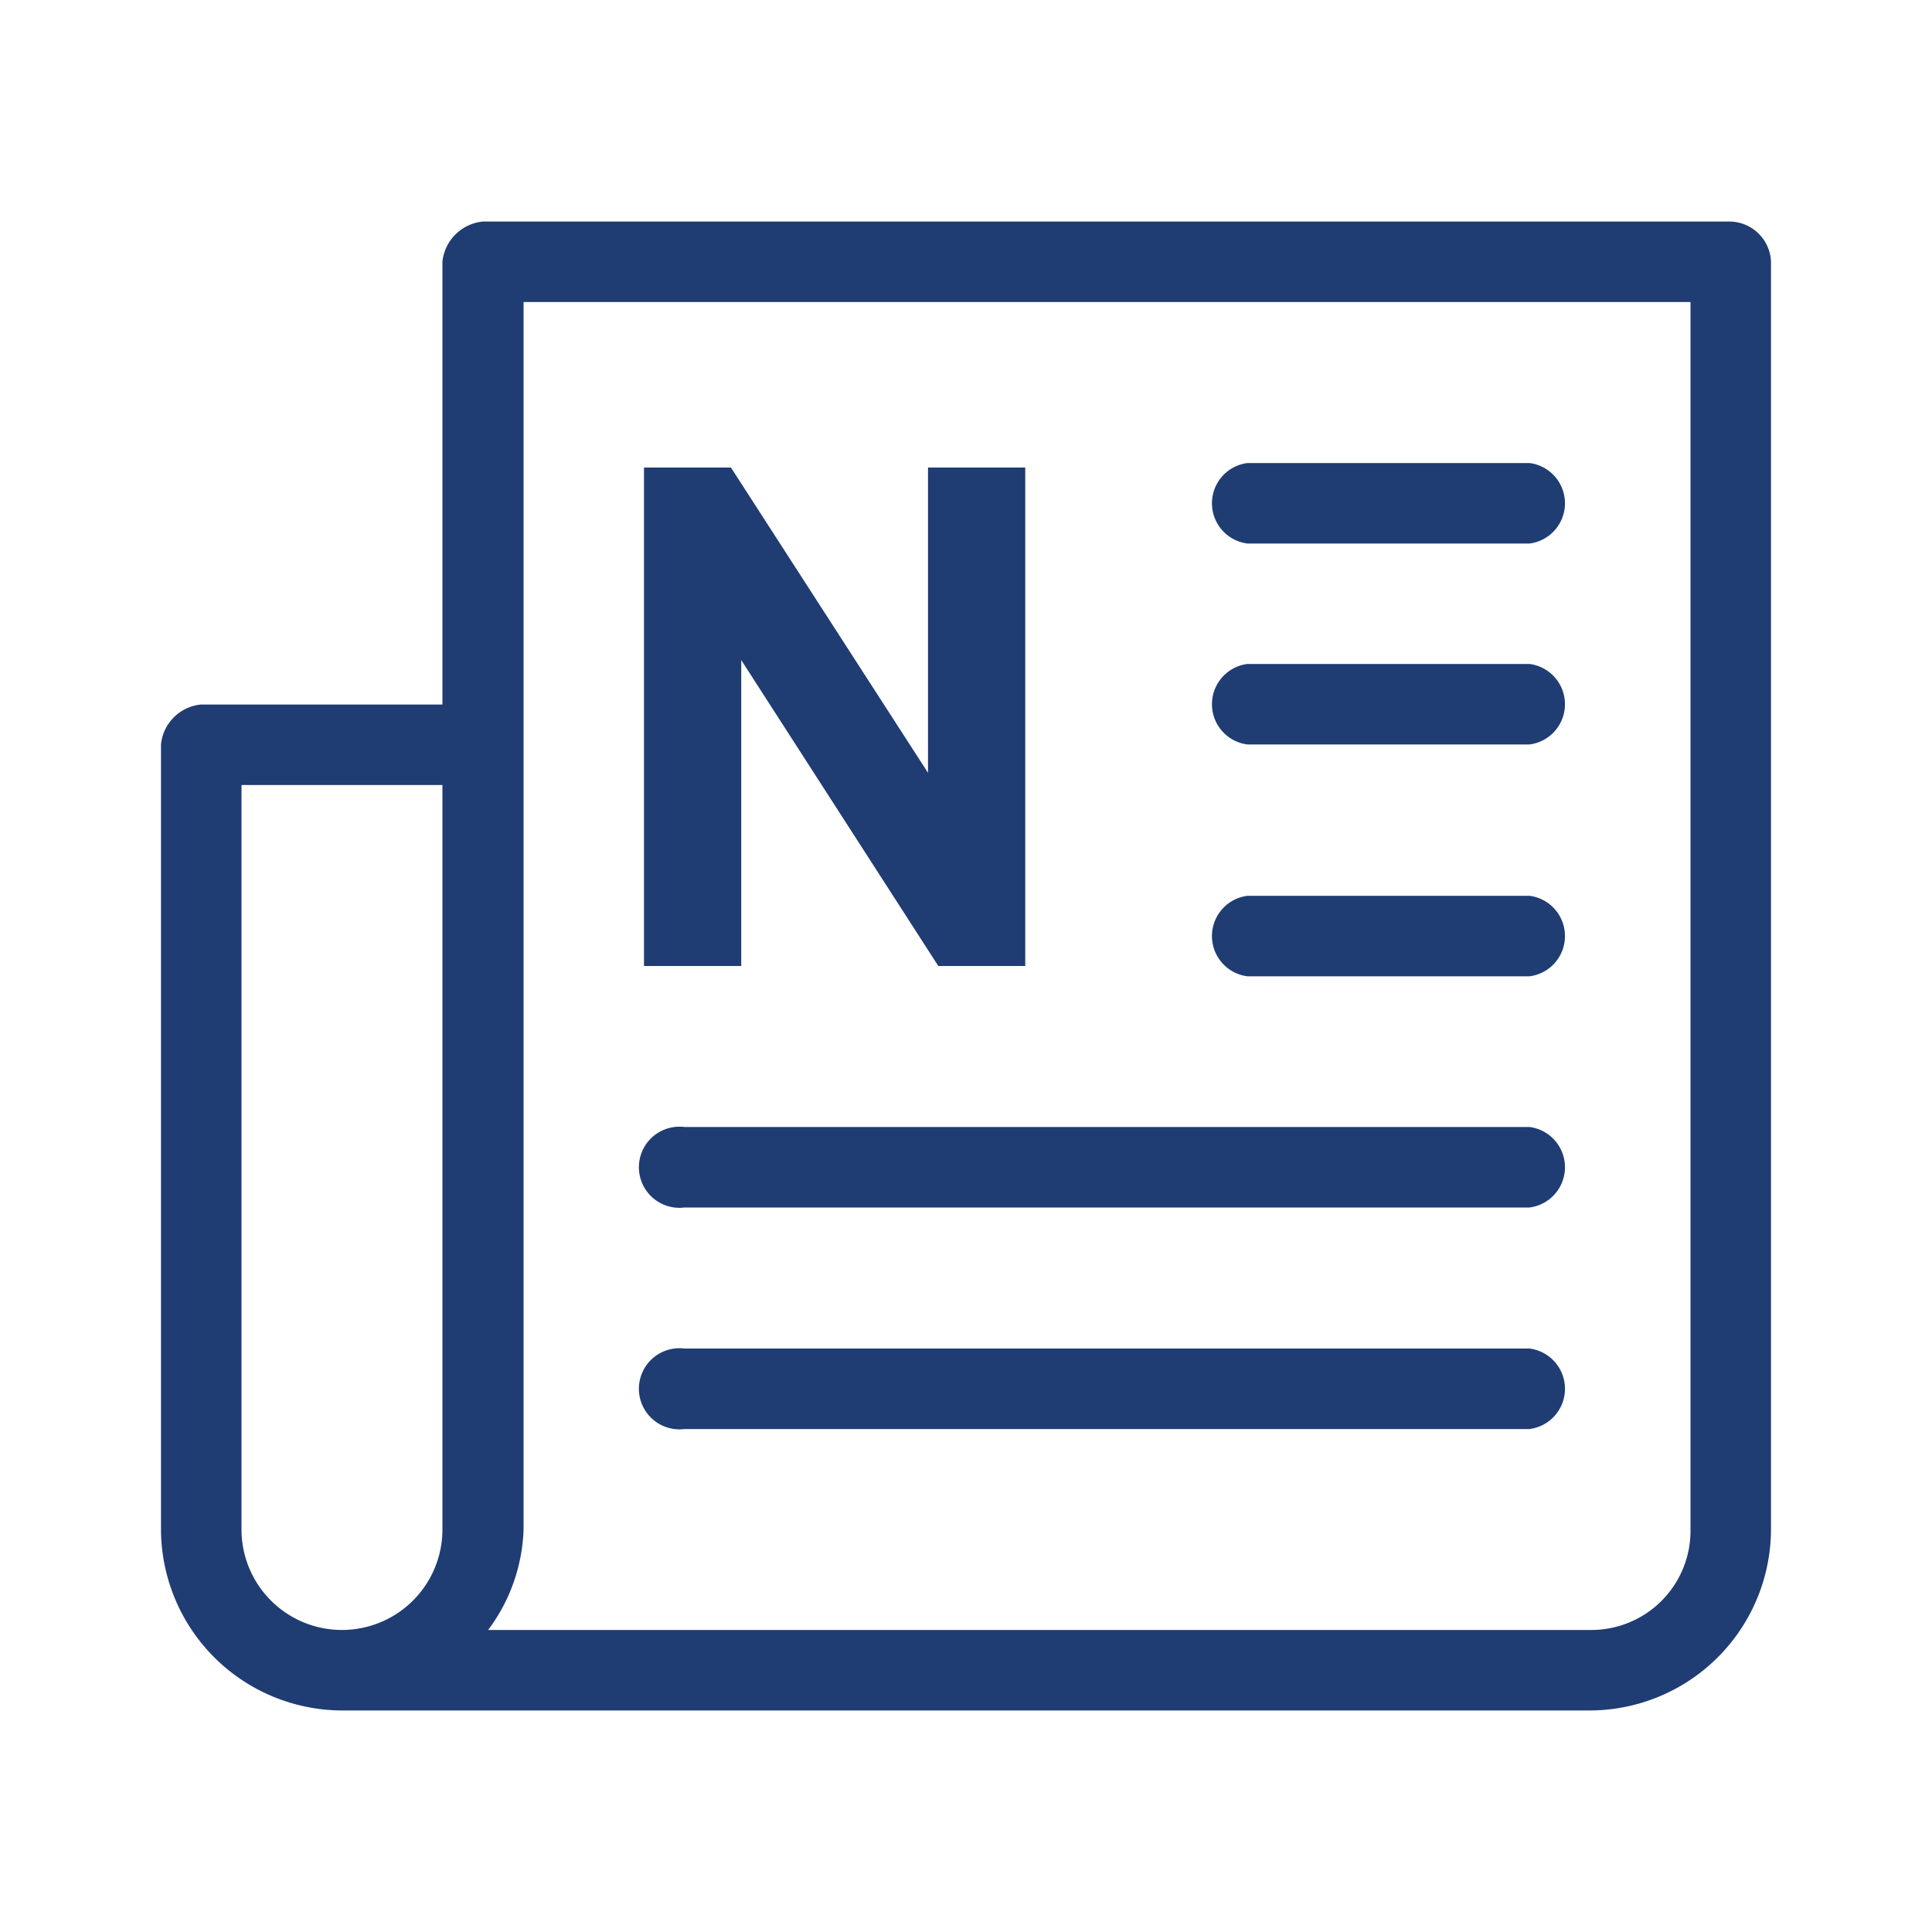
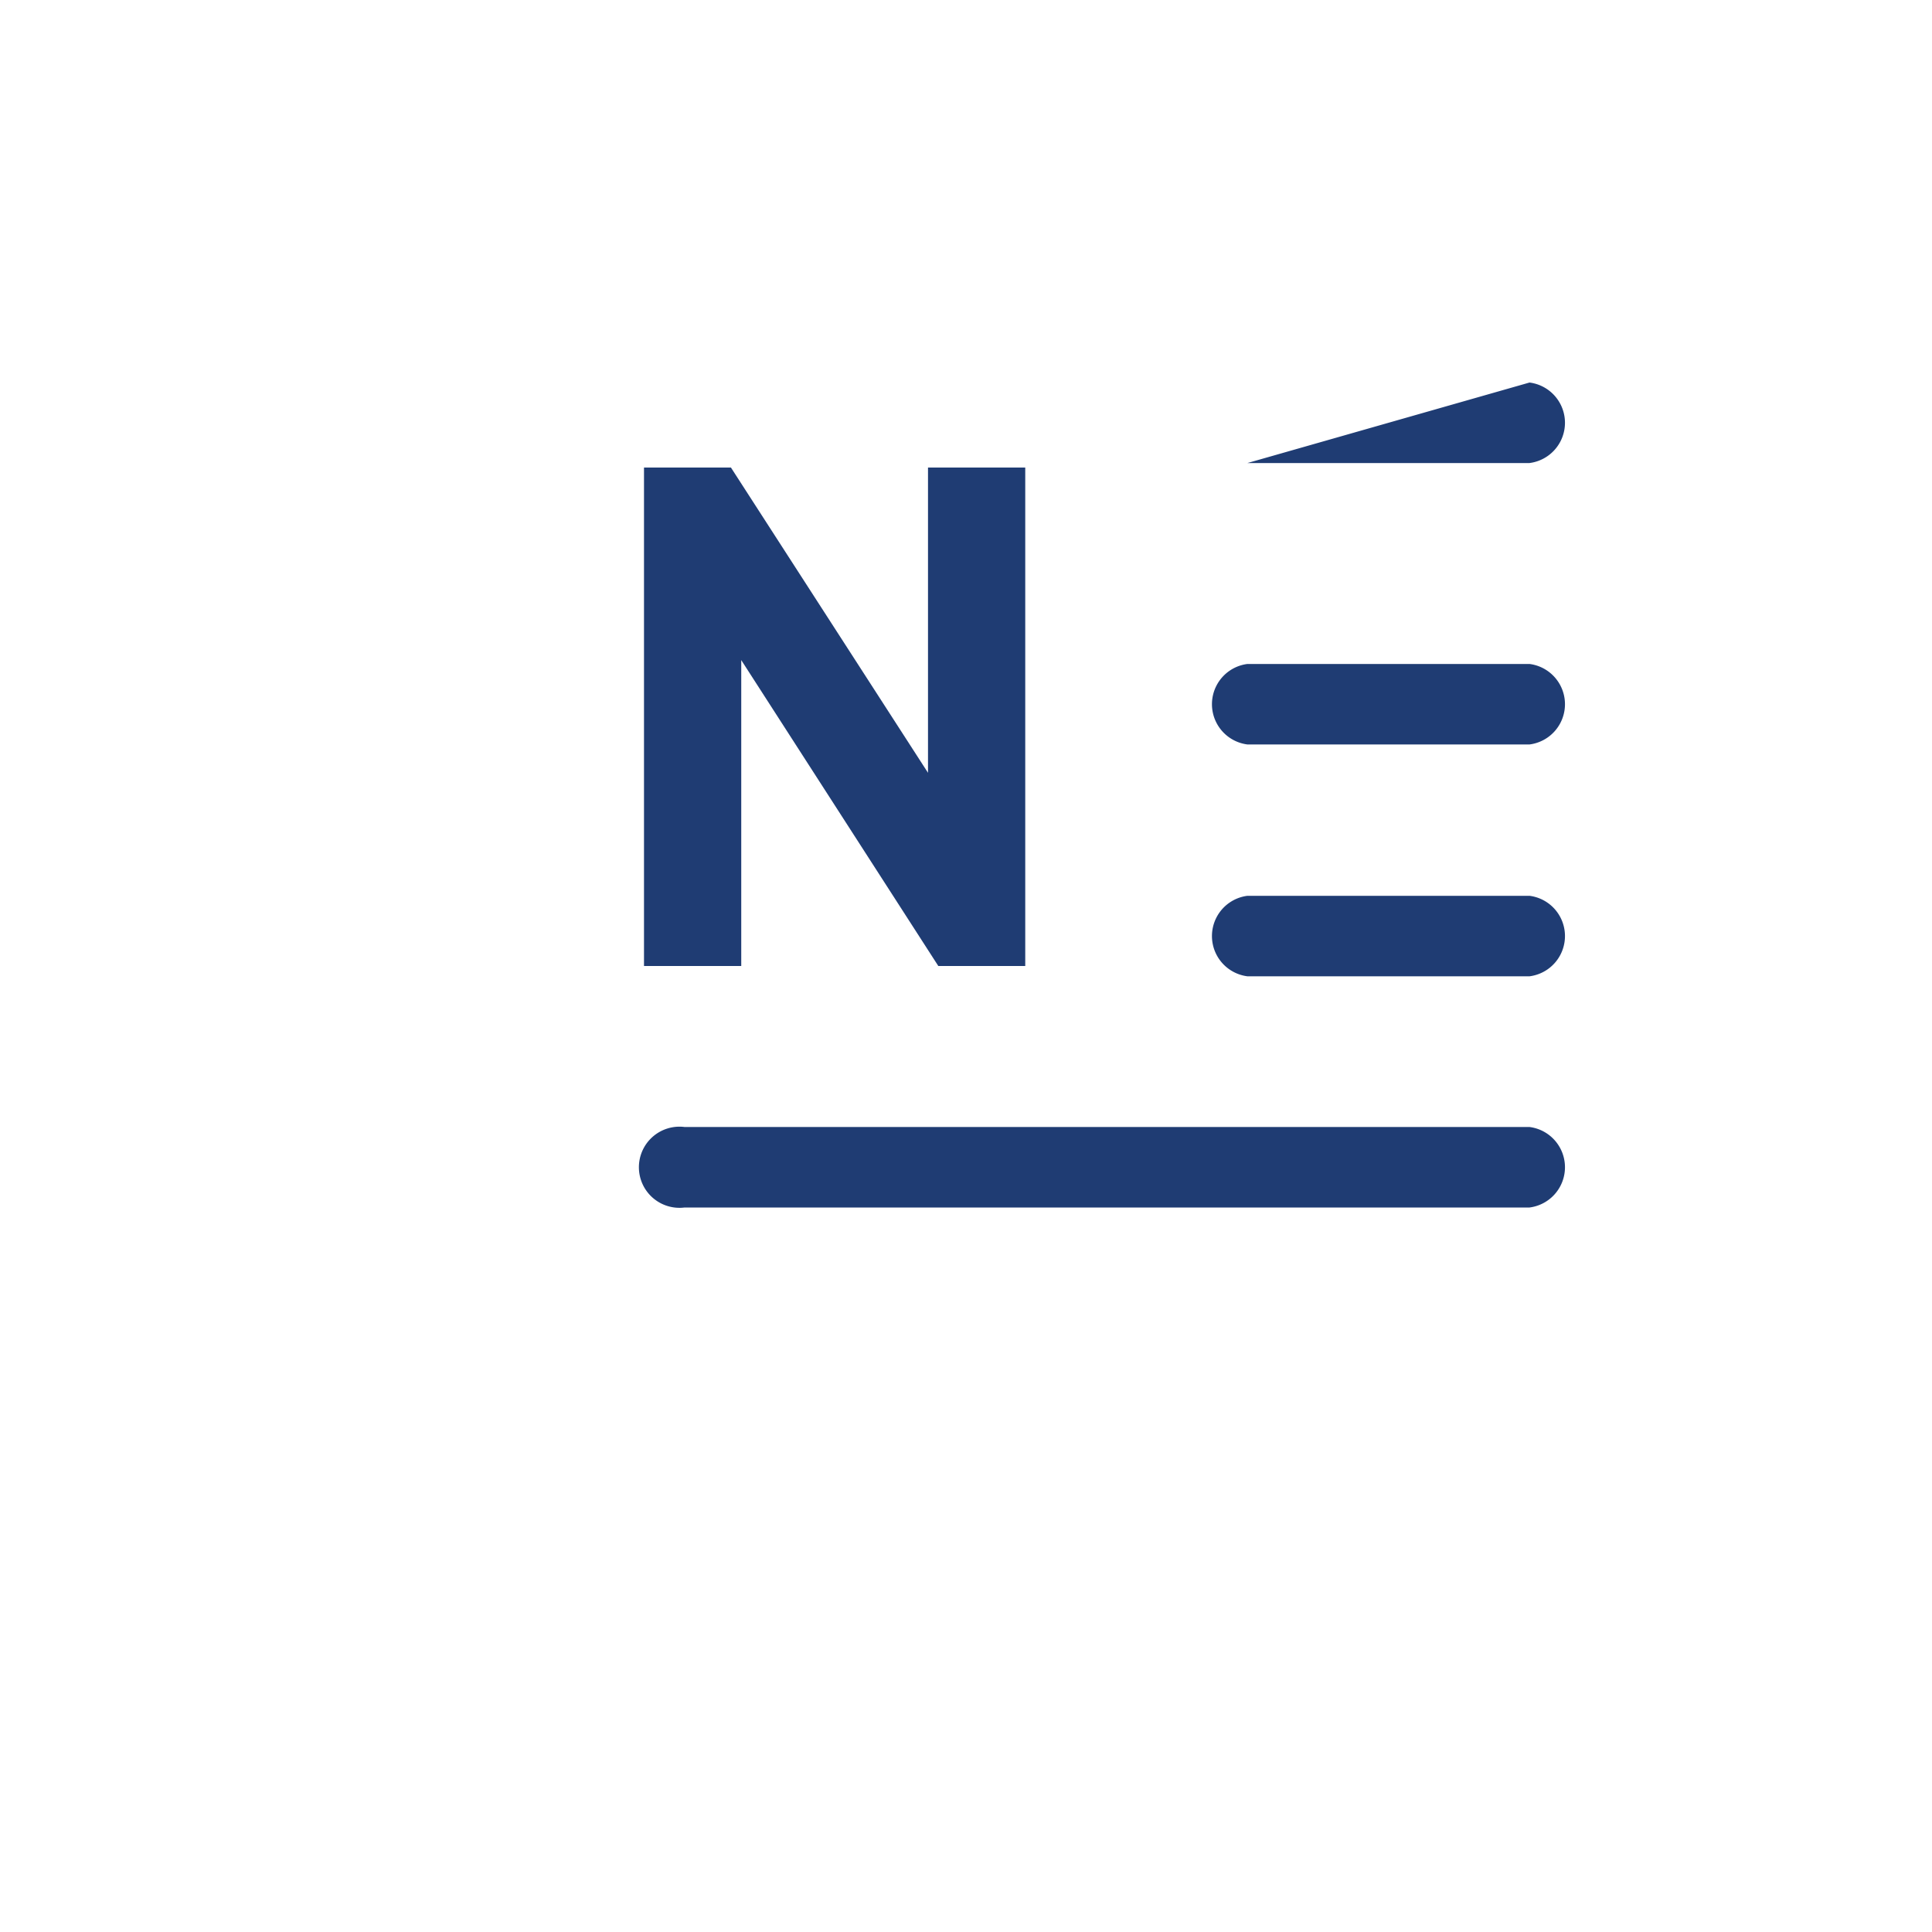
<svg xmlns="http://www.w3.org/2000/svg" id="Livello_1" data-name="Livello 1" viewBox="0 0 30 30">
  <defs>
    <style>.cls-1{fill:#1f3c73;}</style>
  </defs>
  <title>news</title>
-   <path class="cls-1" d="M19.37,7.19a.63.63,0,0,0,0,1.25h4.38a.63.63,0,0,0,0-1.25Z" />
+   <path class="cls-1" d="M19.37,7.19h4.38a.63.63,0,0,0,0-1.25Z" />
  <path class="cls-1" d="M19.37,10.31a.63.63,0,0,0,0,1.25h4.38a.63.63,0,0,0,0-1.25Z" />
  <path class="cls-1" d="M19.37,13.91a.63.63,0,0,0,0,1.25h4.38a.63.63,0,0,0,0-1.25Z" />
-   <path class="cls-1" d="M26.87,3.44H7.5a.7.7,0,0,0-.63.62v6.88H3.12a.69.69,0,0,0-.62.62V23.75a2.82,2.82,0,0,0,2.81,2.81H24.69a2.82,2.82,0,0,0,2.81-2.81V4.06A.65.65,0,0,0,26.87,3.44Zm-20,20.31a1.56,1.56,0,0,1-3.12,0V12.19H6.87Zm19.38,0a1.54,1.54,0,0,1-1.56,1.56H7.58a2.75,2.75,0,0,0,.55-1.56V4.69H26.25Z" />
  <path class="cls-1" d="M10.63,17.5a.63.63,0,1,0,0,1.25H23.75a.63.63,0,0,0,0-1.25Z" />
-   <path class="cls-1" d="M10.63,20.94a.63.63,0,1,0,0,1.25H23.75a.63.63,0,0,0,0-1.25Z" />
  <path class="cls-1" d="M14.57,15l-3.06-4.75V15H10V7.26h1.35L14.41,12V7.26h1.51V15Z" />
</svg>